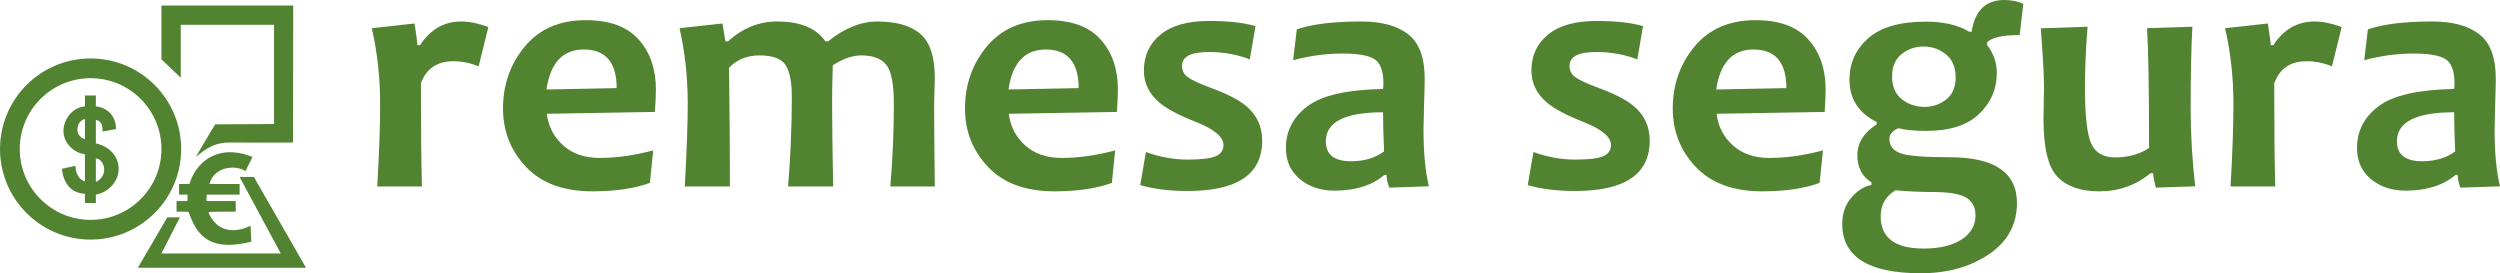
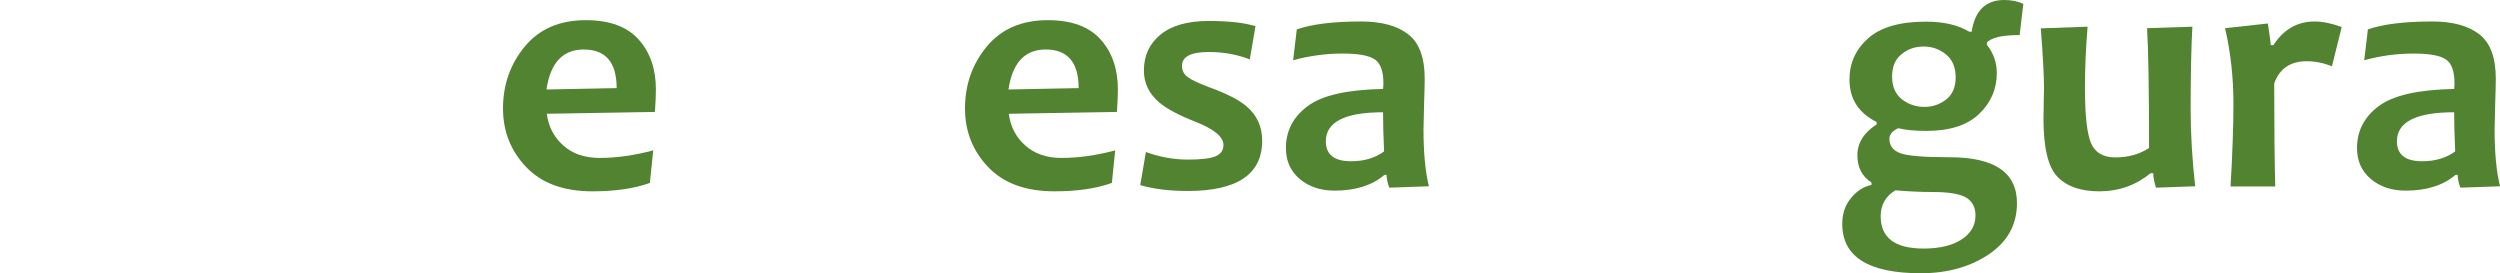
<svg xmlns="http://www.w3.org/2000/svg" xml:space="preserve" width="153.371mm" height="16.763mm" version="1.0" style="shape-rendering:geometricPrecision; text-rendering:geometricPrecision; image-rendering:optimizeQuality; fill-rule:evenodd; clip-rule:evenodd" viewBox="0 0 188831.1 20639.1">
  <defs>
    <style type="text/css">
   
    .fil0 {fill:#518331}
    .fil1 {fill:#518331;fill-rule:nonzero}
   
  </style>
  </defs>
  <g id="Capa_x0020_1">
    <g id="_2555136755216">
-       <path class="fil0" d="M6413.7 7907l0 126.9c-254.2,25.6 -991,145.5 -1432.3,1043.8 -611.8,1283.7 350.6,2430.4 1432.3,2575.1l0 2049.6c-758.5,-250.9 -708.2,-1177.2 -708.2,-1177.2 0,0 -1032,212.3 -1029.9,232.9 106.4,1062.8 675.3,1832 1738.1,1878.6l0 698.3 825.4 0 0 -634.8c902.8,-153.8 1691.5,-953.3 1720.9,-1891.1 26.6,-850 -542.8,-1707.3 -1720.9,-1981.7l0 -1777.6c412.8,96.2 507.9,385.6 507.9,888.8 0,0 1015.9,-190.5 1015.9,-190.5 0,-1033 -719.6,-1639.5 -1523.7,-1714.2l0 -825.3 -825.4 0 0 698.3zm-571.4 1904.7c0,-430.7 232.1,-734.8 571.4,-825.4l0 1523.7c-300.9,-70.2 -571.4,-365.2 -571.4,-698.3zm1396.8 3936.3l0 -1778c608,3.9 1041.4,1268.6 0,1778zm-397.9 -9332.6c3778.2,0 6841.1,3062.9 6841.1,6841.2 0,3778.2 -3062.9,6841.2 -6841.1,6841.2 -3778.3,0 -6841.2,-3063 -6841.2,-6841.2 0,-3778.3 3062.9,-6841.2 6841.2,-6841.2zm0 1490c2955.4,0 5351.1,2395.8 5351.1,5351.2 0,2955.4 -2395.7,5351.2 -5351.1,5351.2 -2955.4,0 -5351.2,-2395.8 -5351.2,-5351.2 0,-2955.4 2395.8,-5351.2 5351.2,-5351.2zm14365.3 13239.1l-9015.4 0c0,0 1396.8,-2730.1 1396.8,-2730.1l-952.3 0c-401.5,680.4 -2222.1,3809.3 -2222.1,3809.3l12697.6 0 -3936.3 -6856.7 -1079.3 0c0,0 3110.9,5777.4 3110.9,5777.4zm-9015.4 -14665.8c0,0 1460.2,1396.8 1460.2,1396.8 0,0 0,-3999.8 0,-3999.8l7047.3 0 0 7491.3c0,0 -4444.2,26.8 -4444.2,26.8 -290.1,446.3 -1460.3,2449.6 -1460.3,2449.6 385.6,-242.3 1078.4,-1081.4 2541.1,-1077.8 322,0.7 4793.3,20.9 4794.6,-7 0,0 16.5,-10343.1 16.5,-10343.1l-9955.1 0 0 4063.2zm5904.5 10221.7l-2479.5 0c-4.2,75.2 -34.7,442.1 -19.1,485.6 735.6,0 1471.3,0 2206.9,0l0 804.3c0,0 -1886.9,-13.7 -2011.8,28.2 -74.1,25 -30,114.3 141.6,398.8 936.2,1552.8 2639.5,821.6 2987.1,632.1 0,0 63.5,1206.2 63.5,1206.2 -3005,743 -4055.2,-314.1 -4704.9,-2156.9 -53.2,-98.1 -56.4,-98.5 -114.9,-106.5 -30.8,-10.6 -734.9,-1.8 -830.7,-1.8l0 -804.3 825.2 0c11.7,-94.8 0.2,-245.7 0.2,-485.6l-634.9 0 0 -804.5 781.7 0c443.6,-1482.6 1987.3,-3139.2 4764.5,-2041.3l-530.6 1068.1c-738.6,-494.6 -2376,-355.6 -2719.2,973.3l2274.9 0c0,268.2 0,536.3 0,804.5z" />
-       <path class="fil1" d="M36888.4 2042.3l-735.5 2963.9c-627.4,-250.9 -1259.2,-380.8 -1903.8,-380.8 -1241.9,0 -2059.7,558.2 -2457.7,1674.6 0,3370.7 26,5966.8 77.9,7784l-3375 0c147.1,-2544.2 216.3,-4621.1 216.3,-6235.1 0,-2012 -212,-3920.2 -631.7,-5720l3232.2 -354.8c142.8,930.3 216.3,1475.5 216.3,1635.5l199.1 0c778.9,-1189.8 1812.9,-1787 3106.7,-1787 610.1,0 1293.7,138.4 2055.2,419.7z" />
      <path id="_1" class="fil1" d="M49540.3 6771.5c0,428.5 -26,990.9 -73.5,1683.2l-8164.8 138.5c116.8,956.3 527.8,1752.4 1228.9,2384.1 700.9,636 1622.5,952 2764.8,952 1267.8,0 2613.5,-190.5 4041.3,-571.2l-250.9 2457.6c-1168.3,424 -2613.5,636 -4335.6,636 -2180.7,0 -3851,-614.4 -5014.8,-1838.9 -1164,-1224.4 -1743.8,-2699.9 -1743.8,-4422 0,-1800 553.8,-3362 1652.9,-4686.1 1103.3,-1324 2635,-1981.7 4599.4,-1981.7 1791.4,0 3119.7,484.6 3989.5,1458.2 874,969.2 1306.7,2232.7 1306.7,3790.3zm-2963.9 -116.7c0,-1942.8 -830.8,-2916.4 -2488,-2916.4 -1579.3,0 -2518.2,1008.1 -2812.4,3020.1l5300.5 -103.8z" />
-       <path id="_2" class="fil1" d="M70607.9 14084l-3357.7 0c177.4,-2137.5 264,-4218.7 264,-6235.1 0,-1514.4 -194.7,-2505.3 -584.1,-2968.2 -385.1,-463.1 -1008.2,-696.6 -1860.6,-696.6 -683.7,0 -1406.3,250.9 -2167.8,748.4 -34.6,1055.9 -52,2003.4 -52,2838.5 0,1410.5 26,3513.4 77.9,6312.9l-3401 0c186,-2314.9 281.3,-4569.2 281.3,-6758.6 0,-1129.4 -160.2,-1938.4 -476,-2418.7 -315.9,-480.3 -973.6,-722.6 -1973.1,-722.6 -917.2,0 -1683.2,307.2 -2293.2,925.9 43.3,3344.7 64.9,6339 64.9,8974l-3409.6 0c151.4,-2635 225.1,-4716.2 225.1,-6235.1 0,-1977.3 -203.4,-3885.6 -618.8,-5720l3245.2 -354.8 216.3 1345.6 203.4 0c1099,-999.5 2336.5,-1497 3712.4,-1497 1726.4,0 2937.9,497.5 3638.9,1497l203.3 0c1250.5,-999.5 2488,-1497 3712.4,-1497 1436.6,0 2522.6,311.5 3253.8,930.3 731.3,623 1094.8,1748.1 1094.8,3379.3 0,160.1 -8.7,467.2 -26,921.6 -17.4,450 -26,757.2 -26,917.4 0,1410.5 17.4,3513.4 52,6312.9z" />
      <path id="_3" class="fil1" d="M84436.5 6771.5c0,428.5 -26,990.9 -73.5,1683.2l-8164.8 138.5c116.8,956.3 527.8,1752.4 1228.9,2384.1 700.9,636 1622.5,952 2764.8,952 1267.8,0 2613.5,-190.5 4041.3,-571.2l-250.9 2457.6c-1168.3,424 -2613.5,636 -4335.6,636 -2180.7,0 -3851,-614.4 -5014.8,-1838.9 -1164,-1224.4 -1743.8,-2699.9 -1743.8,-4422 0,-1800 553.8,-3362 1652.9,-4686.1 1103.3,-1324 2635,-1981.7 4599.4,-1981.7 1791.4,0 3119.7,484.6 3989.5,1458.2 874,969.2 1306.7,2232.7 1306.7,3790.3zm-2963.9 -116.7c0,-1942.8 -830.8,-2916.4 -2488,-2916.4 -1579.3,0 -2518.2,1008.1 -2812.4,3020.1l5300.5 -103.8z" />
      <path id="_4" class="fil1" d="M95335.9 10622.4c0,2535.5 -1873.5,3803.3 -5624.9,3803.3 -1371.7,0 -2565.8,-147.1 -3587,-441.3l428.3 -2500.9c1055.8,380.7 2107.2,571.2 3158.7,571.2 1012.5,0 1717.8,-82.2 2107.2,-251 393.7,-168.7 592.7,-454.3 592.7,-852.4 0,-614.4 -709.5,-1202.9 -2133.1,-1761 -1241.8,-489 -2146.1,-969.2 -2708.6,-1445.2 -778.9,-657.7 -1168.3,-1466.9 -1168.3,-2418.7 0,-1125.1 419.7,-2029.4 1254.8,-2713 835,-688 2055.2,-1029.9 3651.9,-1029.9 1492.7,0 2669.6,134.2 3522.1,393.7l-428.5 2509.7c-956.2,-372.2 -1985.9,-558.2 -3093.6,-558.2 -1354.3,0 -2029.3,346.2 -2029.3,1042.8 0,354.8 142.7,640.3 432.6,852.4 285.5,216.3 874,488.9 1761,817.8 1224.6,450 2115.9,908.6 2674,1384.6 796.1,674.9 1189.8,1540.4 1189.8,2596.1z" />
      <path id="_5" class="fil1" d="M107927.1 14071l-2989.9 103.8c-138.5,-359.1 -203.4,-679.4 -203.4,-964.9l-164.4 0c-930.3,791.8 -2185.1,1189.8 -3764.4,1189.8 -1060.1,0 -1934.1,-294.1 -2630.8,-878.3 -700.9,-588.4 -1047,-1367.3 -1047,-2340.8 0,-1285.1 540.9,-2336.6 1626.9,-3154.3 1086,-822.1 2989.9,-1254.8 5711.4,-1306.7 17.4,-151.4 26,-298.6 26,-432.8 0,-912.9 -220.6,-1514.4 -657.7,-1804.2 -441.4,-294.3 -1246.1,-437.1 -2423,-437.1 -1276.5,0 -2522.6,168.8 -3738.4,506.3l276.9 -2332.1c1150.9,-398.2 2773.5,-597.1 4867.7,-597.1 1531.7,0 2713,320.1 3543.8,964.9 835.1,640.3 1250.4,1765.3 1250.4,3370.7 0,354.7 -17.2,999.5 -47.5,1938.4 -26,938.9 -43.3,1566.3 -43.3,1877.8 0,1748.1 134.2,3180.3 406.8,4296.7zm-3383.6 -2635.1c-52,-1142.3 -77.9,-2128.7 -77.9,-2955.3 -2881.6,0 -4322.5,731.2 -4322.5,2193.8 0,1003.8 636,1505.8 1903.8,1505.8 995.2,0 1825.9,-246.6 2496.6,-744.3z" />
-       <path id="_6" class="fil1" d="M124607.2 10622.4c0,2535.5 -1873.5,3803.3 -5624.9,3803.3 -1371.7,0 -2565.8,-147.1 -3587,-441.3l428.3 -2500.9c1055.8,380.7 2107.2,571.2 3158.7,571.2 1012.5,0 1717.8,-82.2 2107.2,-251 393.7,-168.7 592.7,-454.3 592.7,-852.4 0,-614.4 -709.5,-1202.9 -2133.1,-1761 -1241.8,-489 -2146.1,-969.2 -2708.6,-1445.2 -778.9,-657.7 -1168.3,-1466.9 -1168.3,-2418.7 0,-1125.1 419.7,-2029.4 1254.8,-2713 835,-688 2055.2,-1029.9 3651.9,-1029.9 1492.7,0 2669.6,134.2 3522.1,393.7l-428.5 2509.7c-956.2,-372.2 -1985.9,-558.2 -3093.6,-558.2 -1354.3,0 -2029.3,346.2 -2029.3,1042.8 0,354.8 142.7,640.3 432.6,852.4 285.5,216.3 874,488.9 1761,817.8 1224.6,450 2115.9,908.6 2674,1384.6 796.1,674.9 1189.8,1540.4 1189.8,2596.1z" />
-       <path id="_7" class="fil1" d="M137895.1 6771.5c0,428.5 -26,990.9 -73.5,1683.2l-8164.8 138.5c116.8,956.3 527.8,1752.4 1228.9,2384.1 700.9,636 1622.5,952 2764.8,952 1267.8,0 2613.5,-190.5 4041.3,-571.2l-250.9 2457.6c-1168.3,424 -2613.5,636 -4335.6,636 -2180.7,0 -3851,-614.4 -5014.8,-1838.9 -1164,-1224.4 -1743.8,-2699.9 -1743.8,-4422 0,-1800 553.8,-3362 1652.9,-4686.1 1103.3,-1324 2635,-1981.7 4599.4,-1981.7 1791.4,0 3119.7,484.6 3989.5,1458.2 874,969.2 1306.7,2232.7 1306.7,3790.3zm-2963.9 -116.7c0,-1942.8 -830.8,-2916.4 -2488,-2916.4 -1579.3,0 -2518.2,1008.1 -2812.4,3020.1l5300.5 -103.8z" />
      <path id="_8" class="fil1" d="M152827.1 289.9l-276.9 2358.1c-1319.7,0 -2146.1,190.3 -2475,571.2l0 164.4c502,636 748.6,1345.7 748.6,2133.2 0,1207.2 -445.7,2237 -1337.1,3089.3 -891.3,856.8 -2219.6,1280.8 -3985,1280.8 -865.3,0 -1570.6,-64.9 -2120.1,-203.4 -445.7,203.4 -670.6,471.7 -670.6,800.5 0,514.9 268.3,878.3 804.7,1081.6 536.6,207.7 1787.1,311.6 3747.2,311.6 3387.9,0 5084,1155.2 5084,3461.5 0,1622.5 -705.2,2911.9 -2120.1,3868.2 -1410.6,951.8 -3124.1,1432.1 -5144.7,1432.1 -3954.7,0 -5932.1,-1241.8 -5932.1,-3729.7 0,-765.9 220.6,-1419.2 666.3,-1955.8 441.3,-536.6 956.2,-865.4 1540.4,-982.3l0 -190.3c-709.7,-450 -1064.4,-1133.7 -1064.4,-2055.2 0,-930.3 484.6,-1704.8 1458.1,-2332.3l0 -177.3c-1371.7,-683.7 -2055.2,-1752.5 -2055.2,-3206.3 0,-1241.8 471.6,-2284.6 1414.9,-3119.6 938.9,-835.1 2397,-1254.8 4365.7,-1254.8 1341.4,0 2431.7,255.4 3271.2,761.5l177.4 0c242.3,-1596.6 1064.4,-2397 2457.6,-2397 549.6,0 1029.8,99.5 1445.2,289.9zm-3613 15987.8c0,-627.4 -237.9,-1077.4 -713.9,-1358.6 -480.3,-276.9 -1302.4,-415.4 -2466.3,-415.4 -947.5,0 -1903.8,-43.3 -2864.4,-129.8 -744.3,441.3 -1116.3,1094.7 -1116.3,1964.4 0,1622.6 1081.7,2436.1 3245.2,2436.1 1207.2,0 2163.3,-229.4 2864.4,-683.7 700.9,-458.6 1051.3,-1060.1 1051.3,-1812.9zm-1497 -10432.1c0,-761.5 -242.3,-1341.4 -735.6,-1739.4 -488.9,-398 -1051.4,-592.8 -1683.1,-592.8 -636.2,0 -1190,190.5 -1665.9,575.6 -480.3,385 -718.3,947.5 -718.3,1691.8 0,752.9 246.7,1324 735.6,1713.3 488.9,385.1 1060.1,579.9 1709.2,579.9 618.7,0 1163.9,-186 1644.1,-562.5 476,-376.4 714,-930.3 714,-1665.8z" />
      <path id="_9" class="fil1" d="M165807.7 14071l-2963.9 103.8c-134.1,-458.6 -203.4,-822.1 -203.4,-1090.4l-203.3 0c-1107.7,908.6 -2401.5,1367.3 -3876.9,1367.3 -1397.5,0 -2444.7,-367.8 -3149.9,-1094.7 -709.7,-731.2 -1060.2,-2193.8 -1060.2,-4383.1 0,-259.7 4.4,-627.4 17.4,-1103.4 12.9,-471.7 21.7,-887 21.7,-1241.8 0,-934.6 -82.2,-2431.7 -242.3,-4487l3535 -125.5c-134.1,1622.6 -199.1,3158.7 -199.1,4612.5 0,2072.5 151.4,3465.8 458.7,4184.1 311.5,718.2 917.2,1077.3 1821.6,1077.3 986.6,0 1843.2,-238 2561.5,-709.5 0,-4443.8 -52,-7463.9 -151.4,-9051.8l3422.5 -112.5c-86.4,1596.6 -129.8,3669.1 -129.8,6209.1 0,1886.4 116.8,3833.6 341.8,5845.6z" />
      <path id="_10" class="fil1" d="M176875.8 2042.3l-735.5 2963.9c-627.4,-250.9 -1259.2,-380.8 -1903.8,-380.8 -1241.9,0 -2059.7,558.2 -2457.7,1674.6 0,3370.7 26,5966.8 77.9,7784l-3375 0c147.1,-2544.2 216.3,-4621.1 216.3,-6235.1 0,-2012 -212,-3920.2 -631.7,-5720l3232.2 -354.8c142.8,930.3 216.3,1475.5 216.3,1635.5l199.1 0c778.9,-1189.8 1812.9,-1787 3106.7,-1787 610.1,0 1293.7,138.4 2055.2,419.7z" />
      <path id="_11" class="fil1" d="M188831.1 14071l-2989.9 103.8c-138.5,-359.1 -203.4,-679.4 -203.4,-964.9l-164.4 0c-930.3,791.8 -2185.1,1189.8 -3764.4,1189.8 -1060.1,0 -1934.1,-294.1 -2630.8,-878.3 -700.9,-588.4 -1047,-1367.3 -1047,-2340.8 0,-1285.1 540.9,-2336.6 1626.9,-3154.3 1086,-822.1 2989.9,-1254.8 5711.4,-1306.7 17.4,-151.4 26,-298.6 26,-432.8 0,-912.9 -220.6,-1514.4 -657.7,-1804.2 -441.4,-294.3 -1246.1,-437.1 -2423,-437.1 -1276.5,0 -2522.6,168.8 -3738.4,506.3l276.9 -2332.1c1150.9,-398.2 2773.5,-597.1 4867.7,-597.1 1531.7,0 2713,320.1 3543.8,964.9 835.1,640.3 1250.4,1765.3 1250.4,3370.7 0,354.7 -17.2,999.5 -47.5,1938.4 -26,938.9 -43.3,1566.3 -43.3,1877.8 0,1748.1 134.2,3180.3 406.8,4296.7zm-3383.6 -2635.1c-52,-1142.3 -77.9,-2128.7 -77.9,-2955.3 -2881.6,0 -4322.5,731.2 -4322.5,2193.8 0,1003.8 636,1505.8 1903.8,1505.8 995.2,0 1825.9,-246.6 2496.6,-744.3z" />
    </g>
  </g>
</svg>